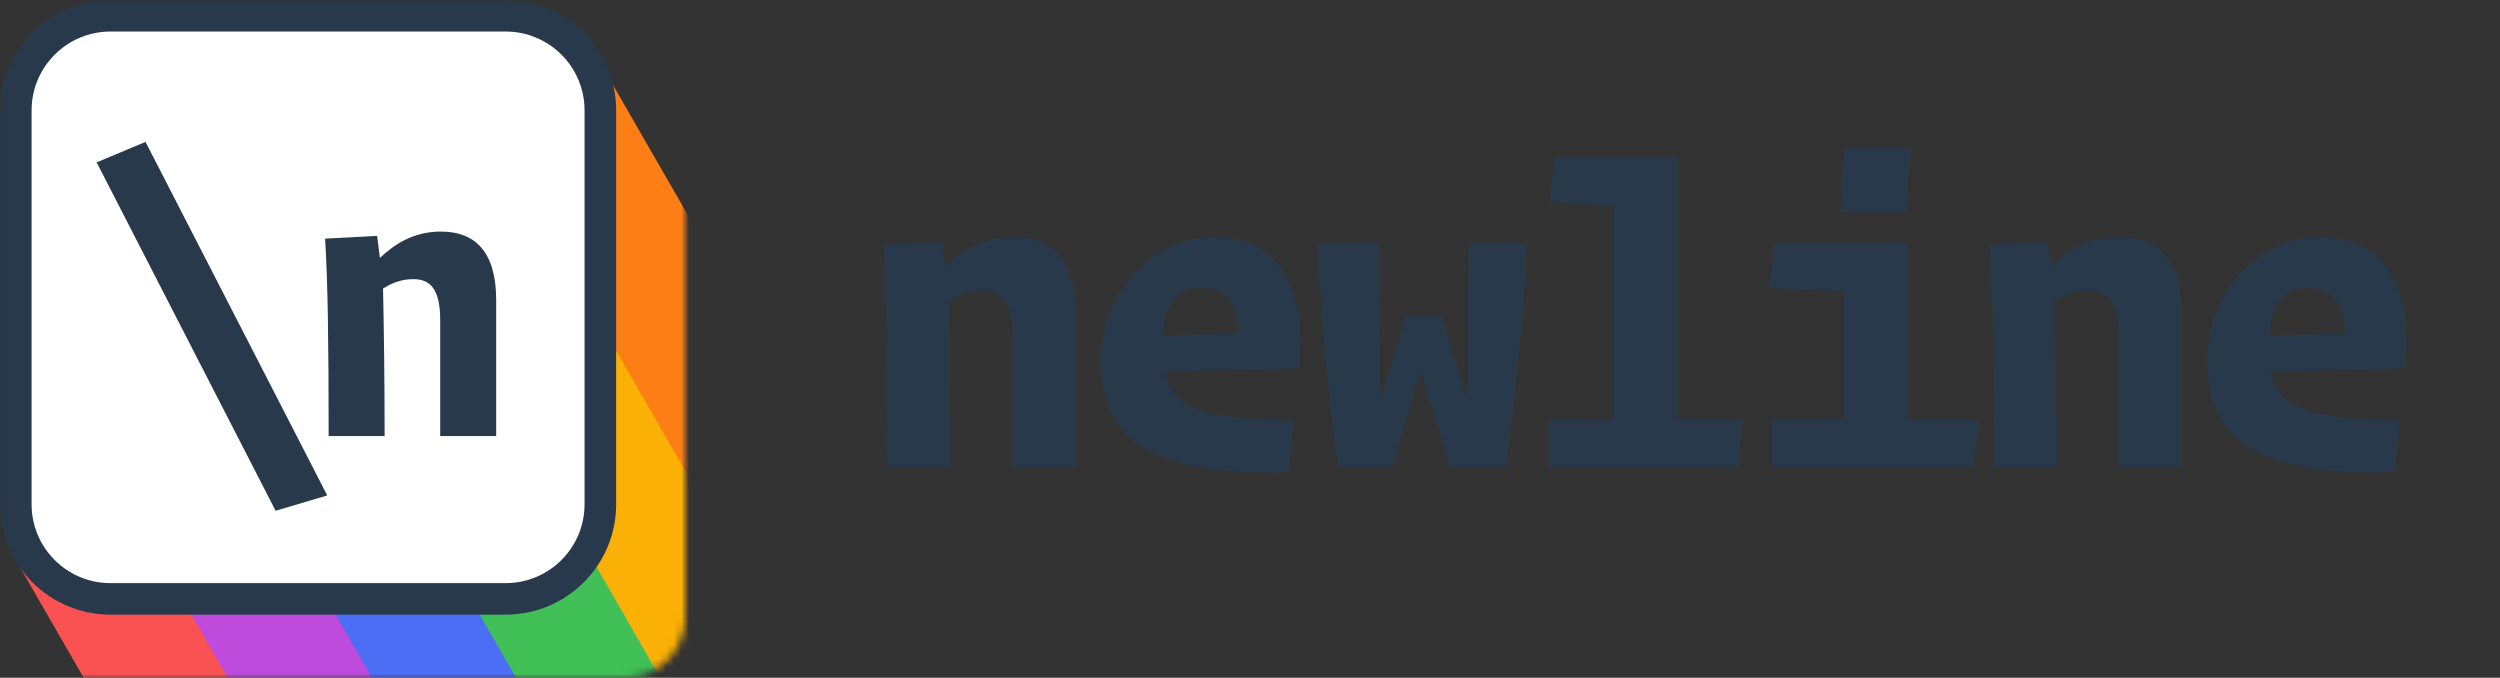
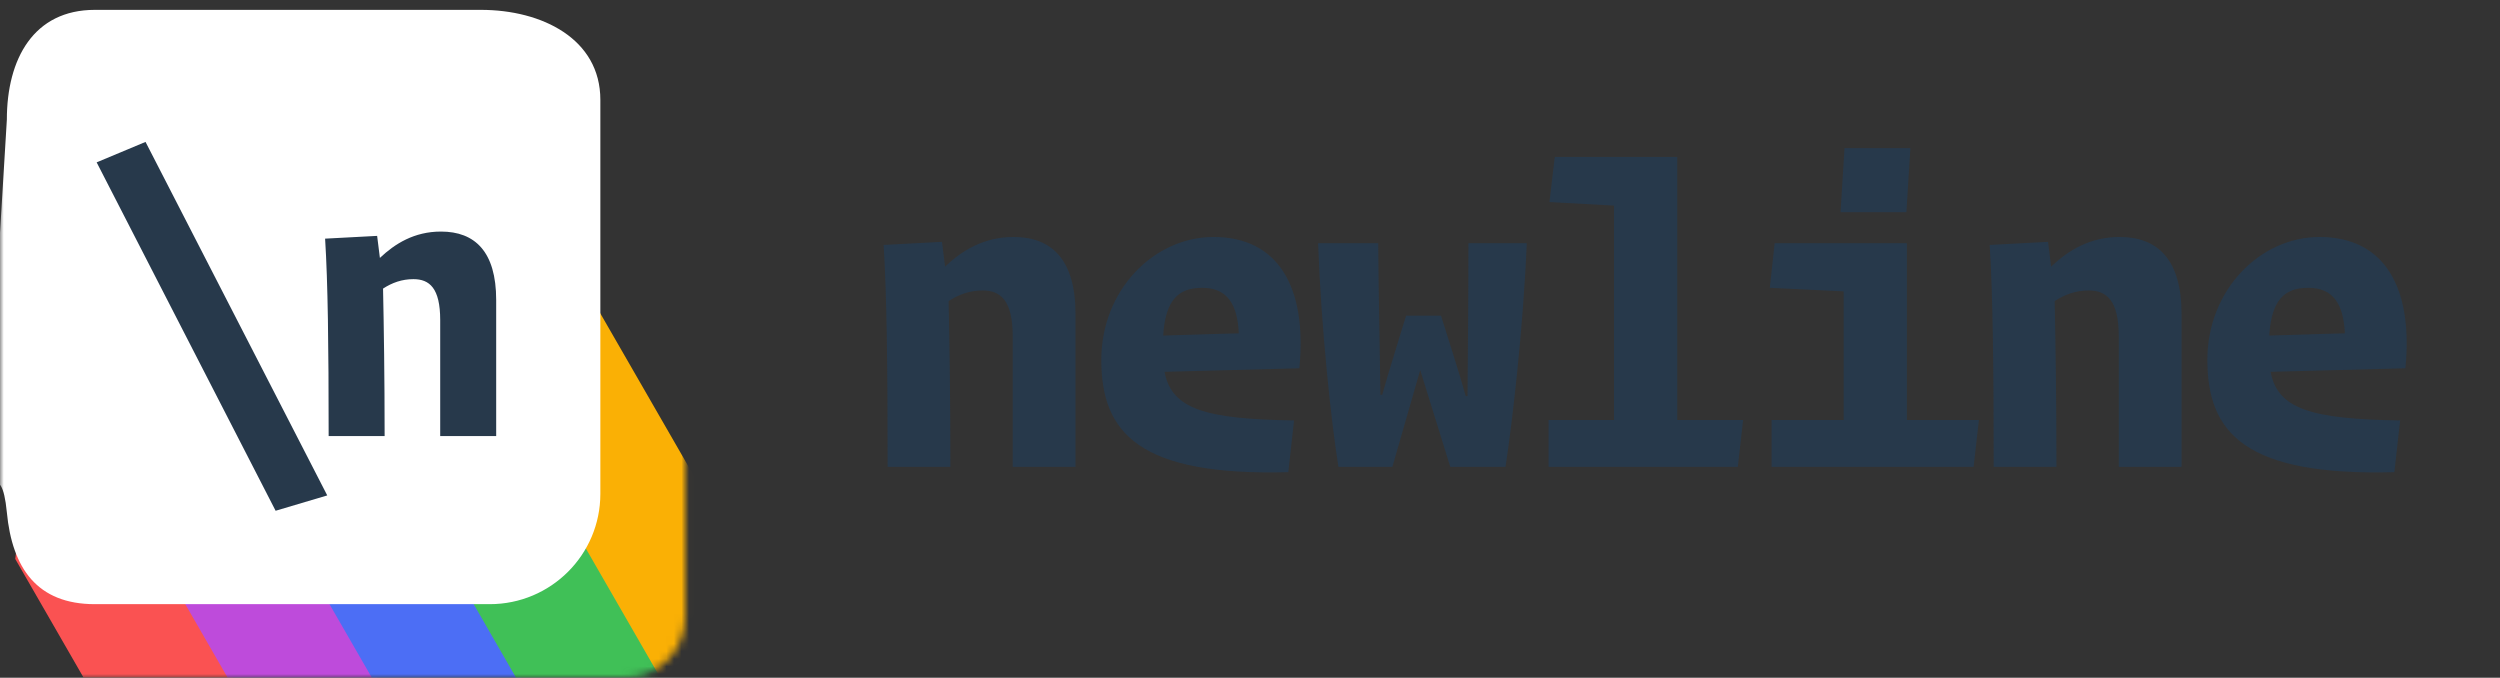
<svg xmlns="http://www.w3.org/2000/svg" width="332" height="90" viewBox="0 0 332 90" fill="none">
  <rect x="0" y="0" width="332" height="90" fill="#333333" stroke="none" />
  <g id="newline-logo-longwise-solo-lightbg-gray" clip-path="url(#clip0)">
    <g id="newline-header-logo">
      <g id="Shadowed">
        <mask id="mask0" maskUnits="userSpaceOnUse" x="0" y="0" width="92" height="90">
          <path id="Rectangle Copy" fill-rule="evenodd" clip-rule="evenodd" d="M0 7.989C0 3.577 3.577 0 7.989 0H83.022C87.435 0 91.012 3.577 91.012 7.989V82.011C91.012 86.423 87.435 90 83.022 90H7.989C3.577 90 0 86.423 0 82.011V7.989Z" fill="white" />
        </mask>
        <g mask="url(#mask0)">
          <g id="Group">
-             <path id="Rectangle 2" fill-rule="evenodd" clip-rule="evenodd" d="M2.025 74.231L5.547 45.833L153.595 302.881L138.666 311.521L2.025 74.231Z" fill="#FA5252" />
+             <path id="Rectangle 2" fill-rule="evenodd" clip-rule="evenodd" d="M2.025 74.231L5.547 45.833L153.595 302.881L138.666 311.521L2.025 74.231" fill="#FA5252" />
            <path id="Rectangle 2 Copy" fill-rule="evenodd" clip-rule="evenodd" d="M4.99 46.175L19.919 37.535L167.966 294.583L153.038 303.223L4.99 46.175Z" fill="#BE4BDB" />
            <path id="Rectangle 2 Copy 2" fill-rule="evenodd" clip-rule="evenodd" d="M19.361 37.878L34.29 29.238L182.338 286.286L167.409 294.926L19.361 37.878Z" fill="#4C6EF5" />
            <path id="Rectangle 2 Copy 3" fill-rule="evenodd" clip-rule="evenodd" d="M33.733 29.581L48.661 20.941L196.709 277.989L181.78 286.629L33.733 29.581Z" fill="#40C057" />
            <path id="Rectangle 2 Copy 4" fill-rule="evenodd" clip-rule="evenodd" d="M48.104 21.283L63.033 12.643L211.08 269.691L196.152 278.331L48.104 21.283Z" fill="#FAB005" />
-             <path id="Rectangle 2 Copy 5" fill-rule="evenodd" clip-rule="evenodd" d="M62.476 12.986L77.404 4.346L225.452 261.394L210.523 270.034L62.476 12.986Z" fill="#FD7E14" />
          </g>
          <path id="Path Copy" fill-rule="evenodd" clip-rule="evenodd" d="M12.59 1.31H63.872C71.984 1.31 79.727 5.164 79.727 13.257V65.58C79.727 73.672 73.152 80.233 65.039 80.233H12.59C4.952 80.233 1.617 75.474 0.91 68.039C0.202 60.604 -2.098 66.053 -2.098 65.58L0.91 15.894C0.91 7.802 4.477 1.31 12.59 1.31Z" fill="white" />
-           <path id="Rectangle" fill-rule="evenodd" clip-rule="evenodd" d="M67.137 0H14.688C6.575 0 0 6.56 0 14.652V66.976C0 75.069 6.576 81.628 14.688 81.628H67.137C75.25 81.628 81.825 75.068 81.825 66.976V14.652C81.825 6.559 75.249 0 67.137 0ZM14.688 77.442C8.893 77.442 4.196 72.757 4.196 66.976V14.652C4.196 8.872 8.893 4.186 14.688 4.186H67.137C72.932 4.186 77.629 8.871 77.629 14.652V66.976C77.629 72.756 72.932 77.442 67.137 77.442H14.688Z" fill="#27394B" />
          <path id="\n" fill-rule="evenodd" clip-rule="evenodd" d="M19.326 18.846L12.835 21.561L36.601 67.829L43.458 65.792L19.326 18.846ZM54.9 37.071C57.046 37.071 58.459 38.272 58.459 42.502V57.907H65.893V39.839C65.893 33.415 63.066 30.752 58.564 30.752C55.005 30.752 52.44 32.371 50.45 34.251L50.084 31.326L43.174 31.692C43.541 37.593 43.645 45.687 43.645 57.907H51.078C51.078 50.074 50.974 43.337 50.869 38.324C52.073 37.541 53.382 37.071 54.9 37.071V37.071Z" fill="#27394B" />
        </g>
      </g>
      <path id="newline" d="M130.498 38.575C132.905 38.575 134.49 39.925 134.49 44.681V62H142.827V41.686C142.827 34.465 139.656 31.471 134.607 31.471C130.615 31.471 127.738 33.291 125.507 35.404L125.096 32.117L117.346 32.528C117.757 39.162 117.875 48.262 117.875 62H126.212C126.212 53.194 126.094 45.62 125.977 39.984C127.327 39.103 128.795 38.575 130.498 38.575ZM171.088 62.705L171.851 55.835C159.992 55.659 155.589 54.309 154.649 49.377L172.556 48.908C173.613 38.046 169.679 31.471 161.166 31.471C153.24 31.471 146.254 38.516 146.254 47.792C146.254 57.479 151.244 63.233 171.088 62.705ZM159.64 38.222C162.986 38.222 164.336 40.395 164.512 44.27C161.46 44.328 157.174 44.504 154.473 44.563C154.767 39.866 156.469 38.222 159.64 38.222ZM192.598 62H199.936C200.817 56.188 202.285 43.682 202.755 32.293H195.005C195.005 39.573 194.946 44.622 194.887 52.606H194.653C193.713 49.26 192.245 44.739 191.365 41.921H186.727C185.905 44.681 184.496 49.084 183.556 52.43H183.322C183.204 44.446 183.087 39.514 183.028 32.293H175.043C175.454 43.682 176.805 56.188 177.744 62H184.907L188.605 49.142L192.598 62ZM230.781 62L231.486 55.777H222.738V20.844H206.475L205.771 26.833L214.342 27.302V55.777H205.653V62H230.781ZM253.171 28.183L253.7 19.67H244.952L244.424 28.183H253.171ZM262.095 62L262.8 55.777H253.23V32.293H235.676L235.03 38.222L244.835 38.692V55.777H235.265V62H262.095ZM277.382 38.575C279.789 38.575 281.374 39.925 281.374 44.681V62H289.711V41.686C289.711 34.465 286.541 31.471 281.492 31.471C277.499 31.471 274.622 33.291 272.392 35.404L271.981 32.117L264.231 32.528C264.642 39.162 264.759 48.262 264.759 62H273.096C273.096 53.194 272.979 45.62 272.861 39.984C274.212 39.103 275.679 38.575 277.382 38.575ZM317.972 62.705L318.736 55.835C306.876 55.659 302.473 54.309 301.534 49.377L319.44 48.908C320.497 38.046 316.563 31.471 308.05 31.471C300.124 31.471 293.138 38.516 293.138 47.792C293.138 57.479 298.128 63.233 317.972 62.705ZM306.524 38.222C309.87 38.222 311.221 40.395 311.397 44.27C308.344 44.328 304.058 44.504 301.357 44.563C301.651 39.866 303.354 38.222 306.524 38.222Z" fill="#27394B" />
    </g>
  </g>
  <defs>
    <clipPath id="clip0">
      <rect width="332" height="90" fill="white" />
    </clipPath>
  </defs>
</svg>